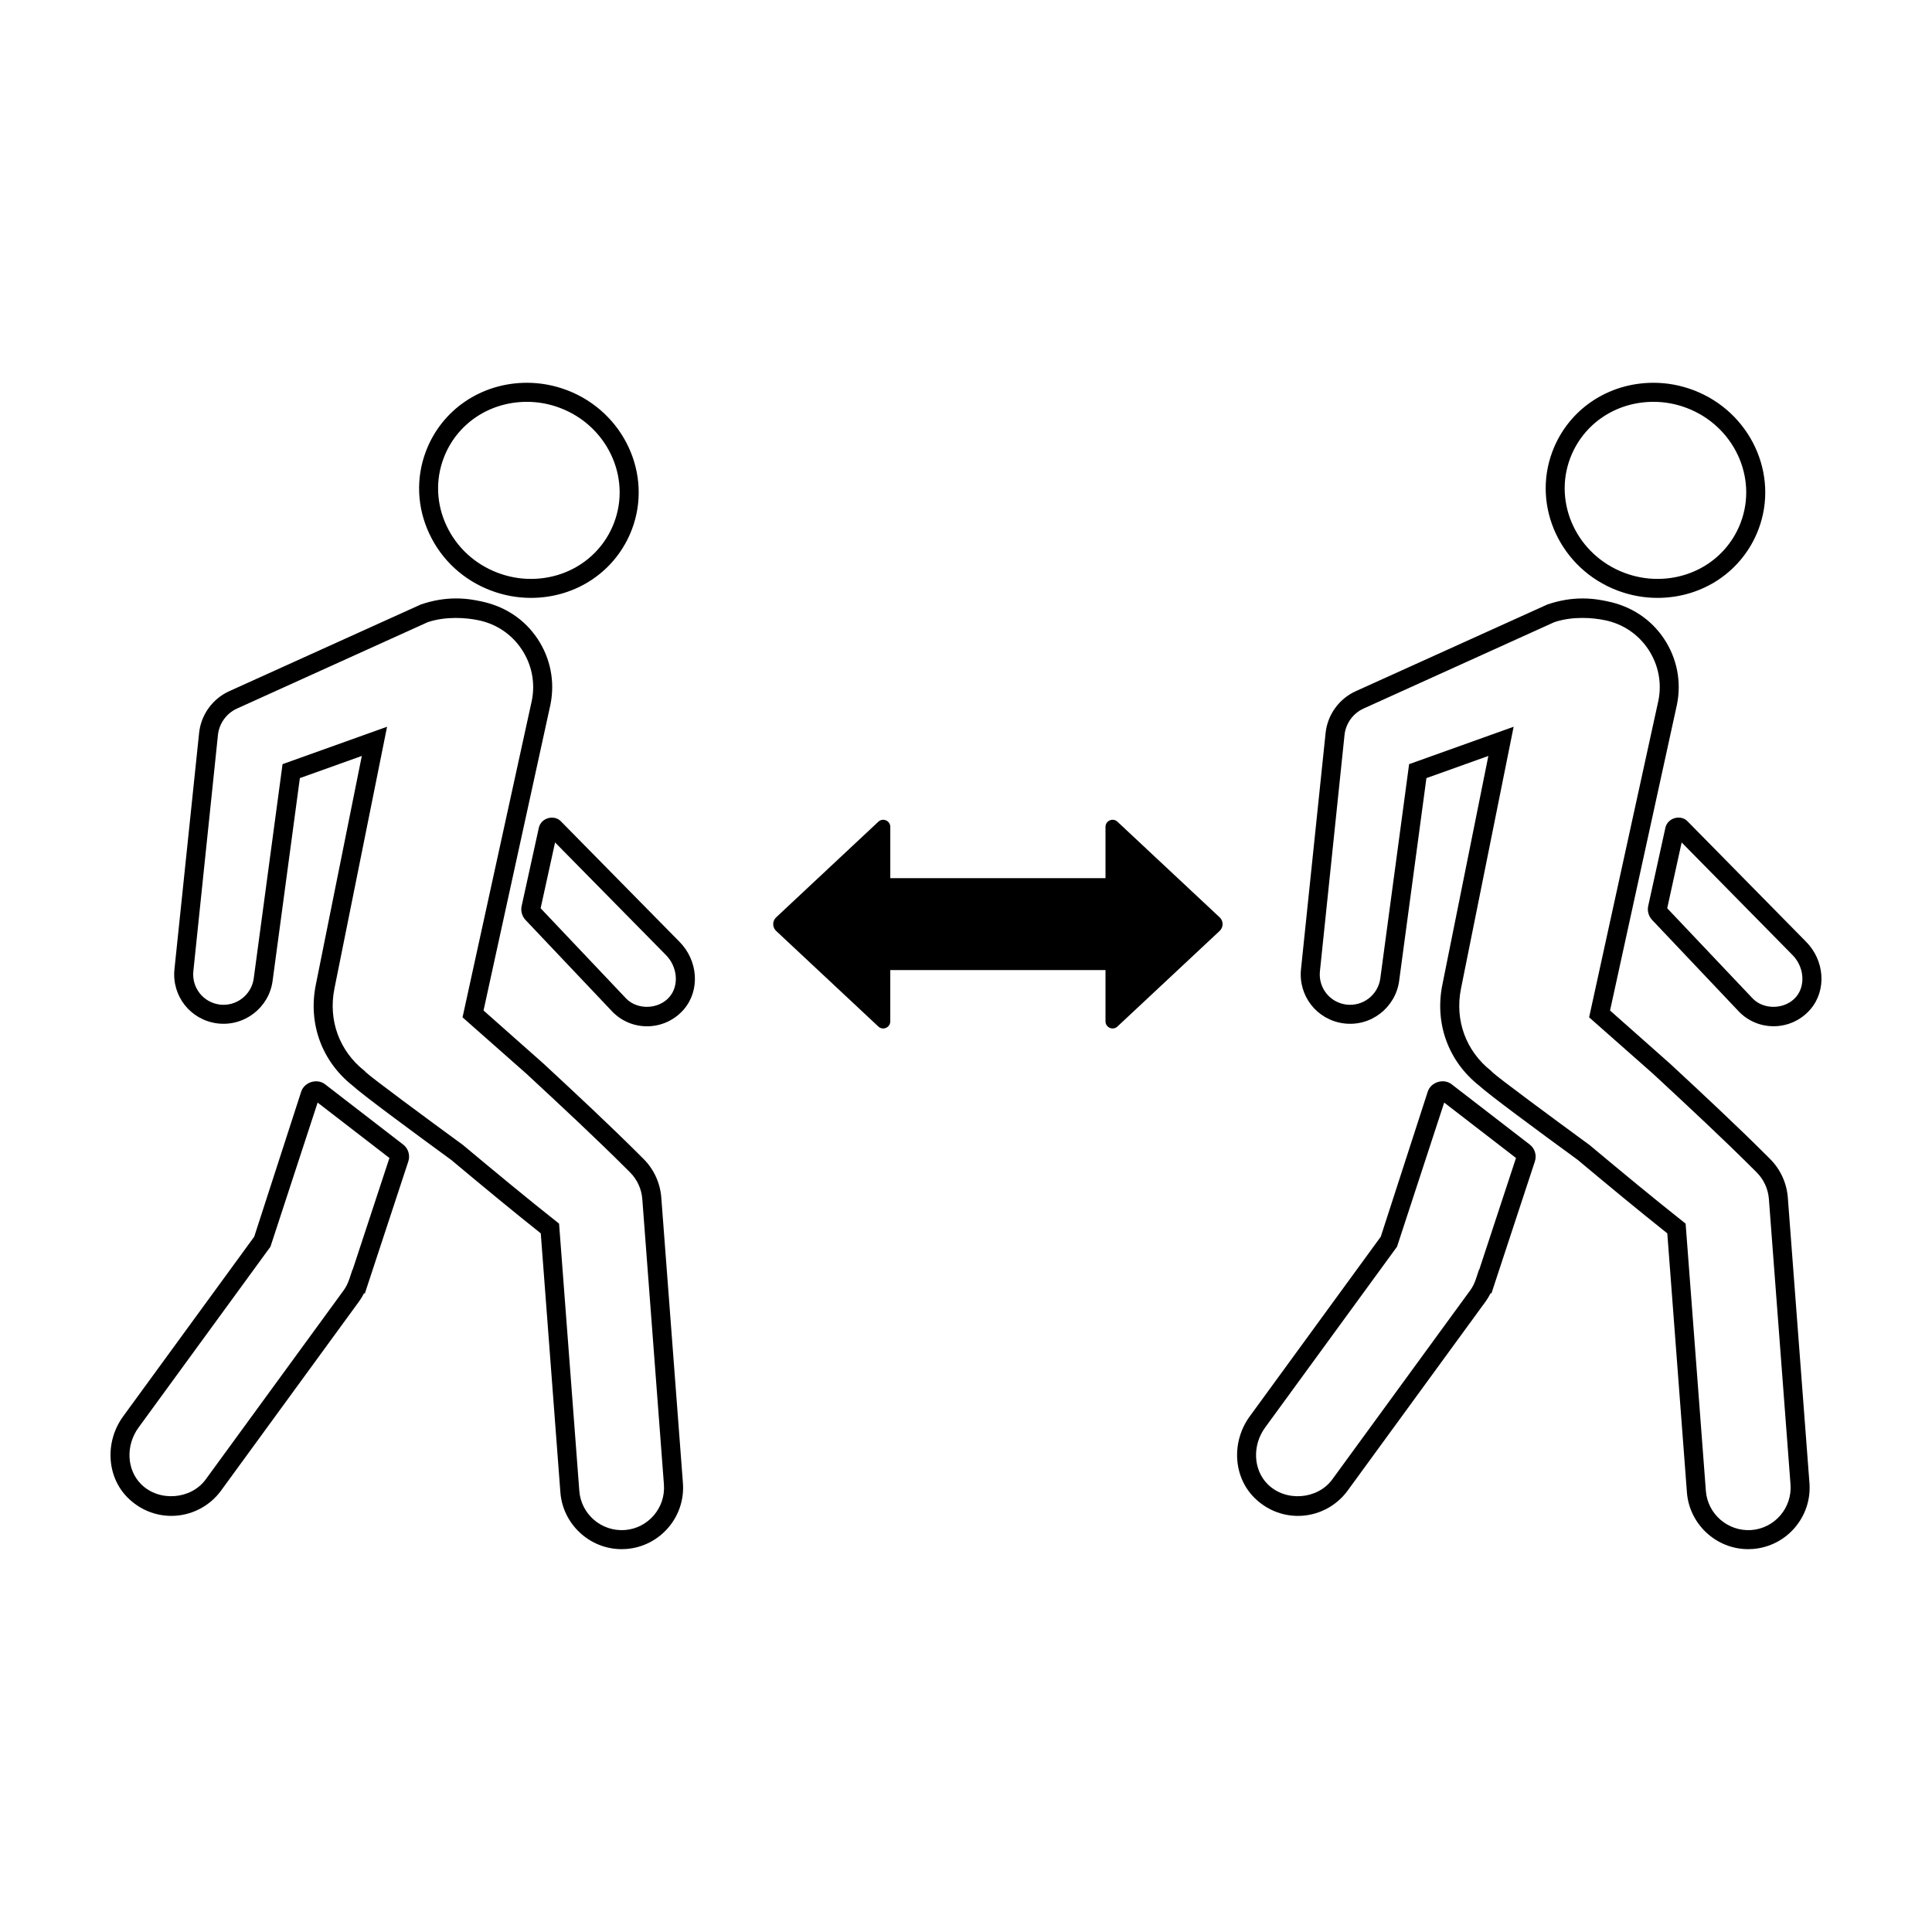
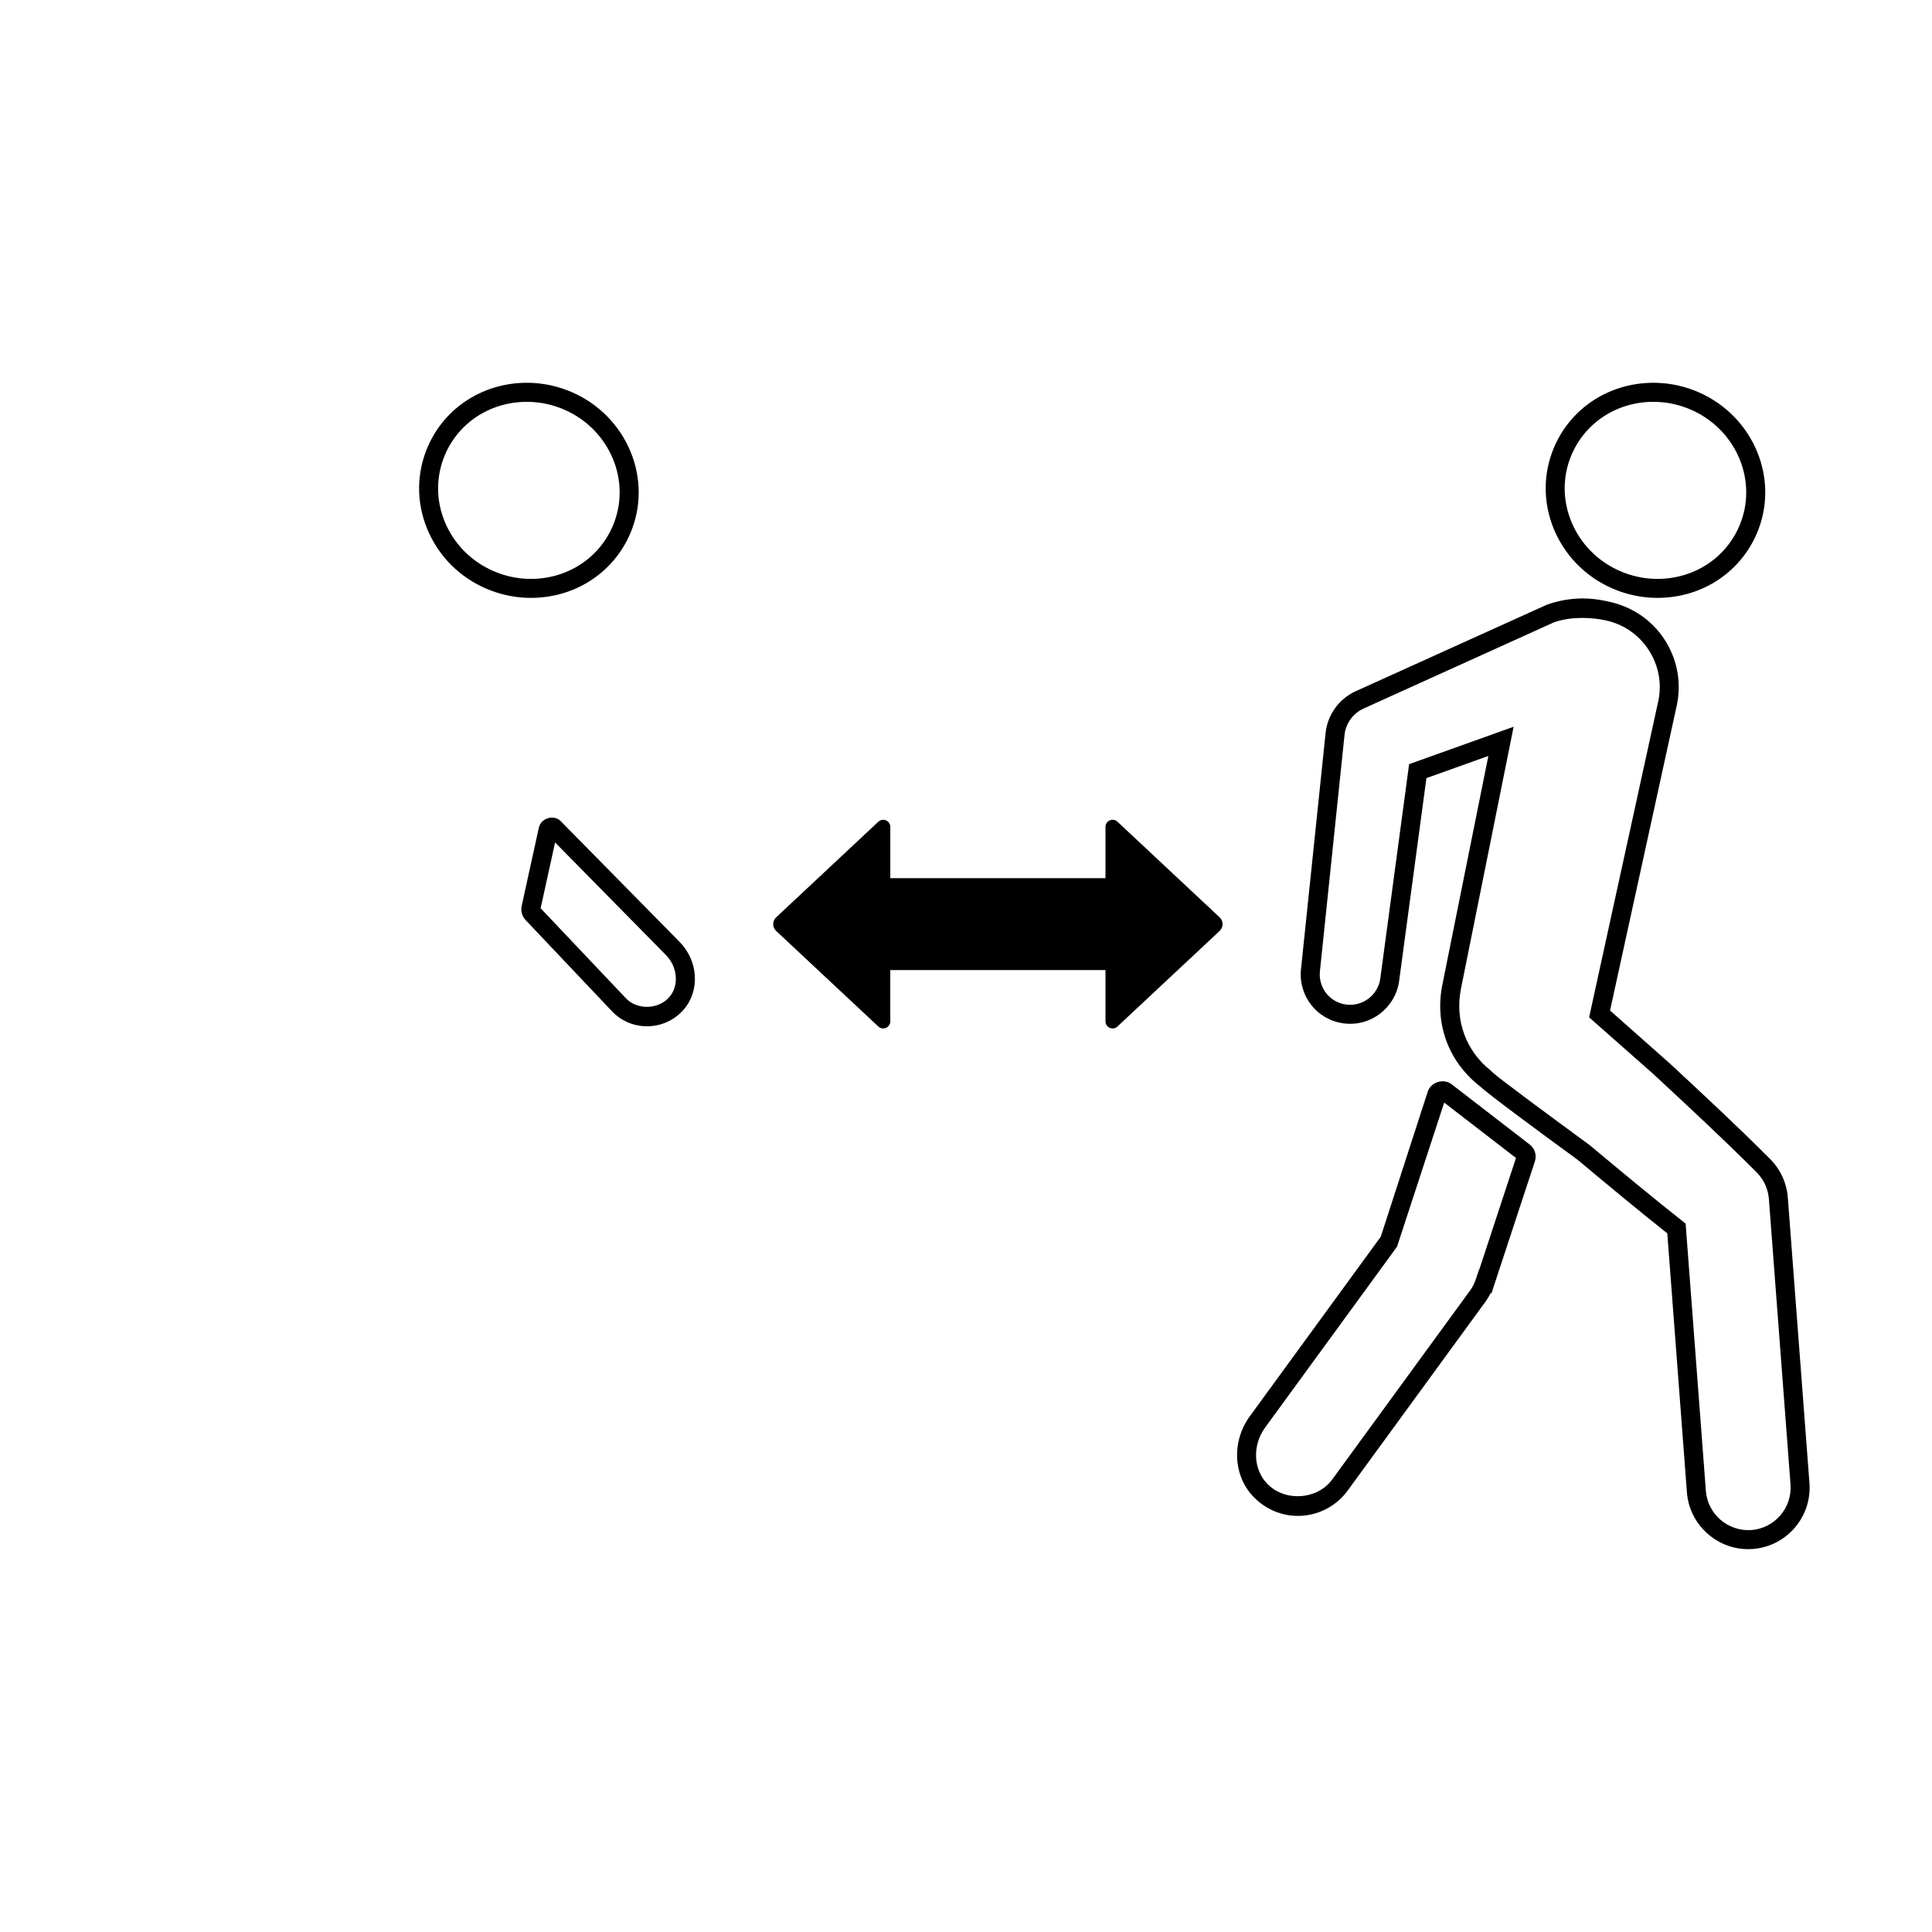
<svg xmlns="http://www.w3.org/2000/svg" fill="#000000" width="800px" height="800px" version="1.1" viewBox="144 144 512 512">
  <g>
-     <path d="m201.51 415.2c7.246 0.953 13.785-4.188 14.727-11.234l7.231-53.758 16.414-5.875-12.191 60.645c-2.066 10.273 1.578 20.258 9.75 26.727 2.551 2.352 15.457 11.891 26.117 19.668 8.723 7.289 16.141 13.426 23.75 19.477l5.199 68.645c0.641 8.438 7.769 15.047 16.223 15.047 0.414 0 0.828-0.016 1.246-0.047 8.949-0.68 15.68-8.516 15.004-17.461l-5.734-75.684c-0.297-3.859-1.965-7.488-4.695-10.211l-0.66-0.66c-8.449-8.445-17.32-16.676-25.895-24.641l-15.855-14.047 17.738-81.102c1.219-6.066 0.004-12.242-3.422-17.398-3.426-5.148-8.652-8.656-15.078-9.949-1.238-0.262-3.551-0.75-6.519-0.75-3.039 0-6.098 0.508-9.324 1.598l-50.809 22.992c-4.414 2.012-7.465 6.254-7.965 11.074l-6.531 62.613c-0.73 7.086 4.227 13.387 11.281 14.332zm-6.273-13.812 6.519-62.602c0.316-3.047 2.246-5.738 5.039-7.008l50.562-22.898c4.898-1.633 10.258-1.176 13.383-0.52 4.746 0.953 8.836 3.699 11.516 7.727 2.68 4.031 3.633 8.863 2.684 13.566l-18.363 83.953 16.922 14.938 1.059 0.984c8.539 7.93 17.375 16.133 25.762 24.512l0.66 0.66c1.879 1.879 3.027 4.379 3.234 7.031l5.734 75.684c0.469 6.184-4.18 11.594-10.359 12.062-6.266 0.43-11.598-4.254-12.062-10.363l-5.367-70.844-0.863-0.684c-7.871-6.238-15.488-12.535-24.641-20.176-9.234-6.746-24.391-17.949-25.645-19.211l-0.418-0.418c-6.676-5.266-9.652-13.418-7.965-21.805l13.949-69.383-27.699 9.914-7.637 56.793c-0.586 4.332-4.606 7.496-9.062 6.914-4.336-0.594-7.383-4.465-6.941-8.828z" />
    <path d="m286.82 363.26-4.539 20.672c-0.352 1.355 0 2.781 0.977 3.859l23.105 24.395c2.422 2.449 5.664 3.793 9.113 3.793 3.769 0 7.34-1.652 9.793-4.527 4.289-5.039 3.75-12.898-1.215-17.887l-31.449-31.945c-1.75-1.785-5.125-0.918-5.785 1.641zm34.617 44.914c-2.863 3.359-8.453 3.523-11.453 0.5l-22.711-23.977 3.828-17.441 29.383 29.844c3.078 3.102 3.512 8.07 0.953 11.074z" />
-     <path d="m240.46 486.73 0.223 0.074 11.523-35.008c0.543-1.629-0.004-3.426-1.367-4.481l-20.707-15.977c-2.102-1.629-5.477-0.578-6.309 1.949l-12.453 38.453-34.719 47.594c-4.902 6.723-4.398 15.984 1.18 21.555 3.125 3.117 7.238 4.836 11.582 4.836 5.184 0 10.105-2.5 13.16-6.688l36.598-50.168c0.484-0.656 0.914-1.367 1.289-2.141zm-3.031-6.324-0.797 2.398c-0.414 1.238-0.91 2.258-1.527 3.102l-36.598 50.168c-3.879 5.309-12.34 6.019-17.113 1.25-3.836-3.828-4.125-10.289-0.672-15.02l34.953-47.918 12.5-38.188 19.027 14.68-9.723 29.547z" />
    <path d="m274.11 300.5c3.414 1.289 6.973 1.945 10.586 1.945 12.082 0 22.59-7.129 26.773-18.168 5.543-14.641-2.195-31.188-17.246-36.891-3.414-1.289-6.973-1.945-10.578-1.945-12.086 0-22.598 7.129-26.773 18.164-2.691 7.109-2.367 14.863 0.902 21.836 3.254 6.965 9.055 12.309 16.336 15.059zm-12.535-35.105c3.426-9.059 12.086-14.906 22.059-14.906 2.996 0 5.953 0.543 8.797 1.621 12.453 4.715 18.879 18.348 14.316 30.391-3.43 9.059-12.086 14.914-22.059 14.914-2.996 0-5.953-0.543-8.797-1.621-6.047-2.289-10.863-6.723-13.562-12.48-2.691-5.731-2.957-12.098-0.754-17.918z" />
    <path d="m376.77 416.04c1.203 1.125 3.164 0.273 3.164-1.375v-13.582h57.035v13.582c0 1.648 1.965 2.5 3.164 1.375l27.09-25.34c1.039-0.973 1.039-2.621 0-3.594l-27.09-25.348c-1.203-1.125-3.164-0.273-3.164 1.375v13.582l-57.031 0.004v-13.582c0-1.648-1.965-2.5-3.164-1.375l-27.09 25.348c-1.039 0.973-1.039 2.621 0 3.594z" />
    <path d="m613.09 451.14-0.66-0.66c-8.395-8.387-17.207-16.57-25.719-24.477l-16.031-14.207 17.738-81.102c1.219-6.066 0.004-12.242-3.422-17.398-3.426-5.148-8.652-8.656-15.078-9.949-1.238-0.262-3.551-0.75-6.523-0.75-3.039 0-6.09 0.508-9.324 1.598l-50.809 22.992c-4.414 2.012-7.465 6.254-7.965 11.074l-6.519 62.609c-0.73 7.09 4.227 13.387 11.281 14.332 7.25 0.969 13.773-4.191 14.727-11.234l7.231-53.758 16.414-5.875-12.191 60.645c-2.066 10.273 1.578 20.258 9.75 26.727 2.551 2.359 15.457 11.891 26.117 19.668 8.746 7.309 16.172 13.457 23.746 19.477l5.199 68.645c0.641 8.438 7.769 15.047 16.223 15.047 0.414 0 0.828-0.016 1.246-0.047 8.949-0.68 15.68-8.516 15.004-17.461l-5.734-75.684c-0.301-3.859-1.969-7.484-4.699-10.211zm-4.953 98.34c-6.227 0.43-11.598-4.254-12.062-10.363l-5.367-70.844-0.863-0.684c-7.828-6.203-15.461-12.516-24.637-20.176-9.234-6.746-24.391-17.949-25.645-19.211l-0.418-0.418c-6.676-5.266-9.652-13.418-7.965-21.805l13.949-69.383-27.699 9.914-7.637 56.793c-0.586 4.336-4.594 7.496-9.062 6.914-4.336-0.586-7.387-4.457-6.938-8.82l6.519-62.613c0.316-3.047 2.246-5.738 5.039-7.008l50.562-22.898c4.902-1.637 10.258-1.176 13.383-0.52 4.746 0.953 8.836 3.699 11.516 7.727 2.68 4.031 3.633 8.863 2.684 13.566l-18.363 83.953 16.922 14.938 1.234 1.145c8.484 7.879 17.262 16.031 25.59 24.348l0.66 0.66c1.879 1.879 3.027 4.379 3.234 7.031l5.734 75.684c0.457 6.188-4.191 11.602-10.371 12.07z" />
-     <path d="m591.16 361.6c-1.773-1.777-5.141-0.891-5.789 1.652l-4.543 20.676c-0.348 1.355 0.004 2.777 0.984 3.848l23.105 24.395c2.422 2.449 5.664 3.793 9.113 3.793 3.769 0 7.34-1.652 9.789-4.527 4.289-5.039 3.75-12.898-1.211-17.887zm28.828 46.574c-2.856 3.359-8.449 3.523-11.445 0.5l-22.715-23.977 3.828-17.441 29.383 29.844c3.074 3.102 3.504 8.07 0.949 11.074z" />
    <path d="m487.97 545.73c5.184 0 10.105-2.5 13.16-6.688l36.598-50.168c0.484-0.664 0.918-1.387 1.301-2.172l0.215 0.07 11.512-34.98c0.543-1.629-0.004-3.426-1.367-4.481l-20.707-15.977c-2.102-1.633-5.488-0.578-6.309 1.945l-12.453 38.457-34.711 47.594c-4.906 6.723-4.398 15.984 1.18 21.555 3.121 3.121 7.238 4.844 11.582 4.844zm-8.695-23.426 34.953-47.918 12.5-38.188 19.027 14.68-9.734 29.578-0.055-0.016-0.785 2.367c-0.418 1.258-0.902 2.246-1.527 3.102l-36.598 50.168c-3.879 5.309-12.344 6.019-17.113 1.25-3.832-3.832-4.121-10.289-0.668-15.023z" />
    <path d="m572.66 300.5c3.414 1.289 6.973 1.945 10.586 1.945 12.082 0 22.59-7.129 26.773-18.168 5.543-14.641-2.195-31.188-17.246-36.891-3.414-1.289-6.973-1.945-10.578-1.945-12.086 0-22.598 7.129-26.773 18.168-5.551 14.645 2.188 31.195 17.238 36.891zm-12.535-35.098c3.43-9.059 12.086-14.914 22.062-14.914 2.996 0 5.953 0.543 8.797 1.621 12.453 4.715 18.879 18.348 14.316 30.391-3.43 9.059-12.086 14.914-22.059 14.914-2.996 0-5.953-0.543-8.797-1.621-12.457-4.719-18.879-18.352-14.32-30.391z" />
  </g>
</svg>